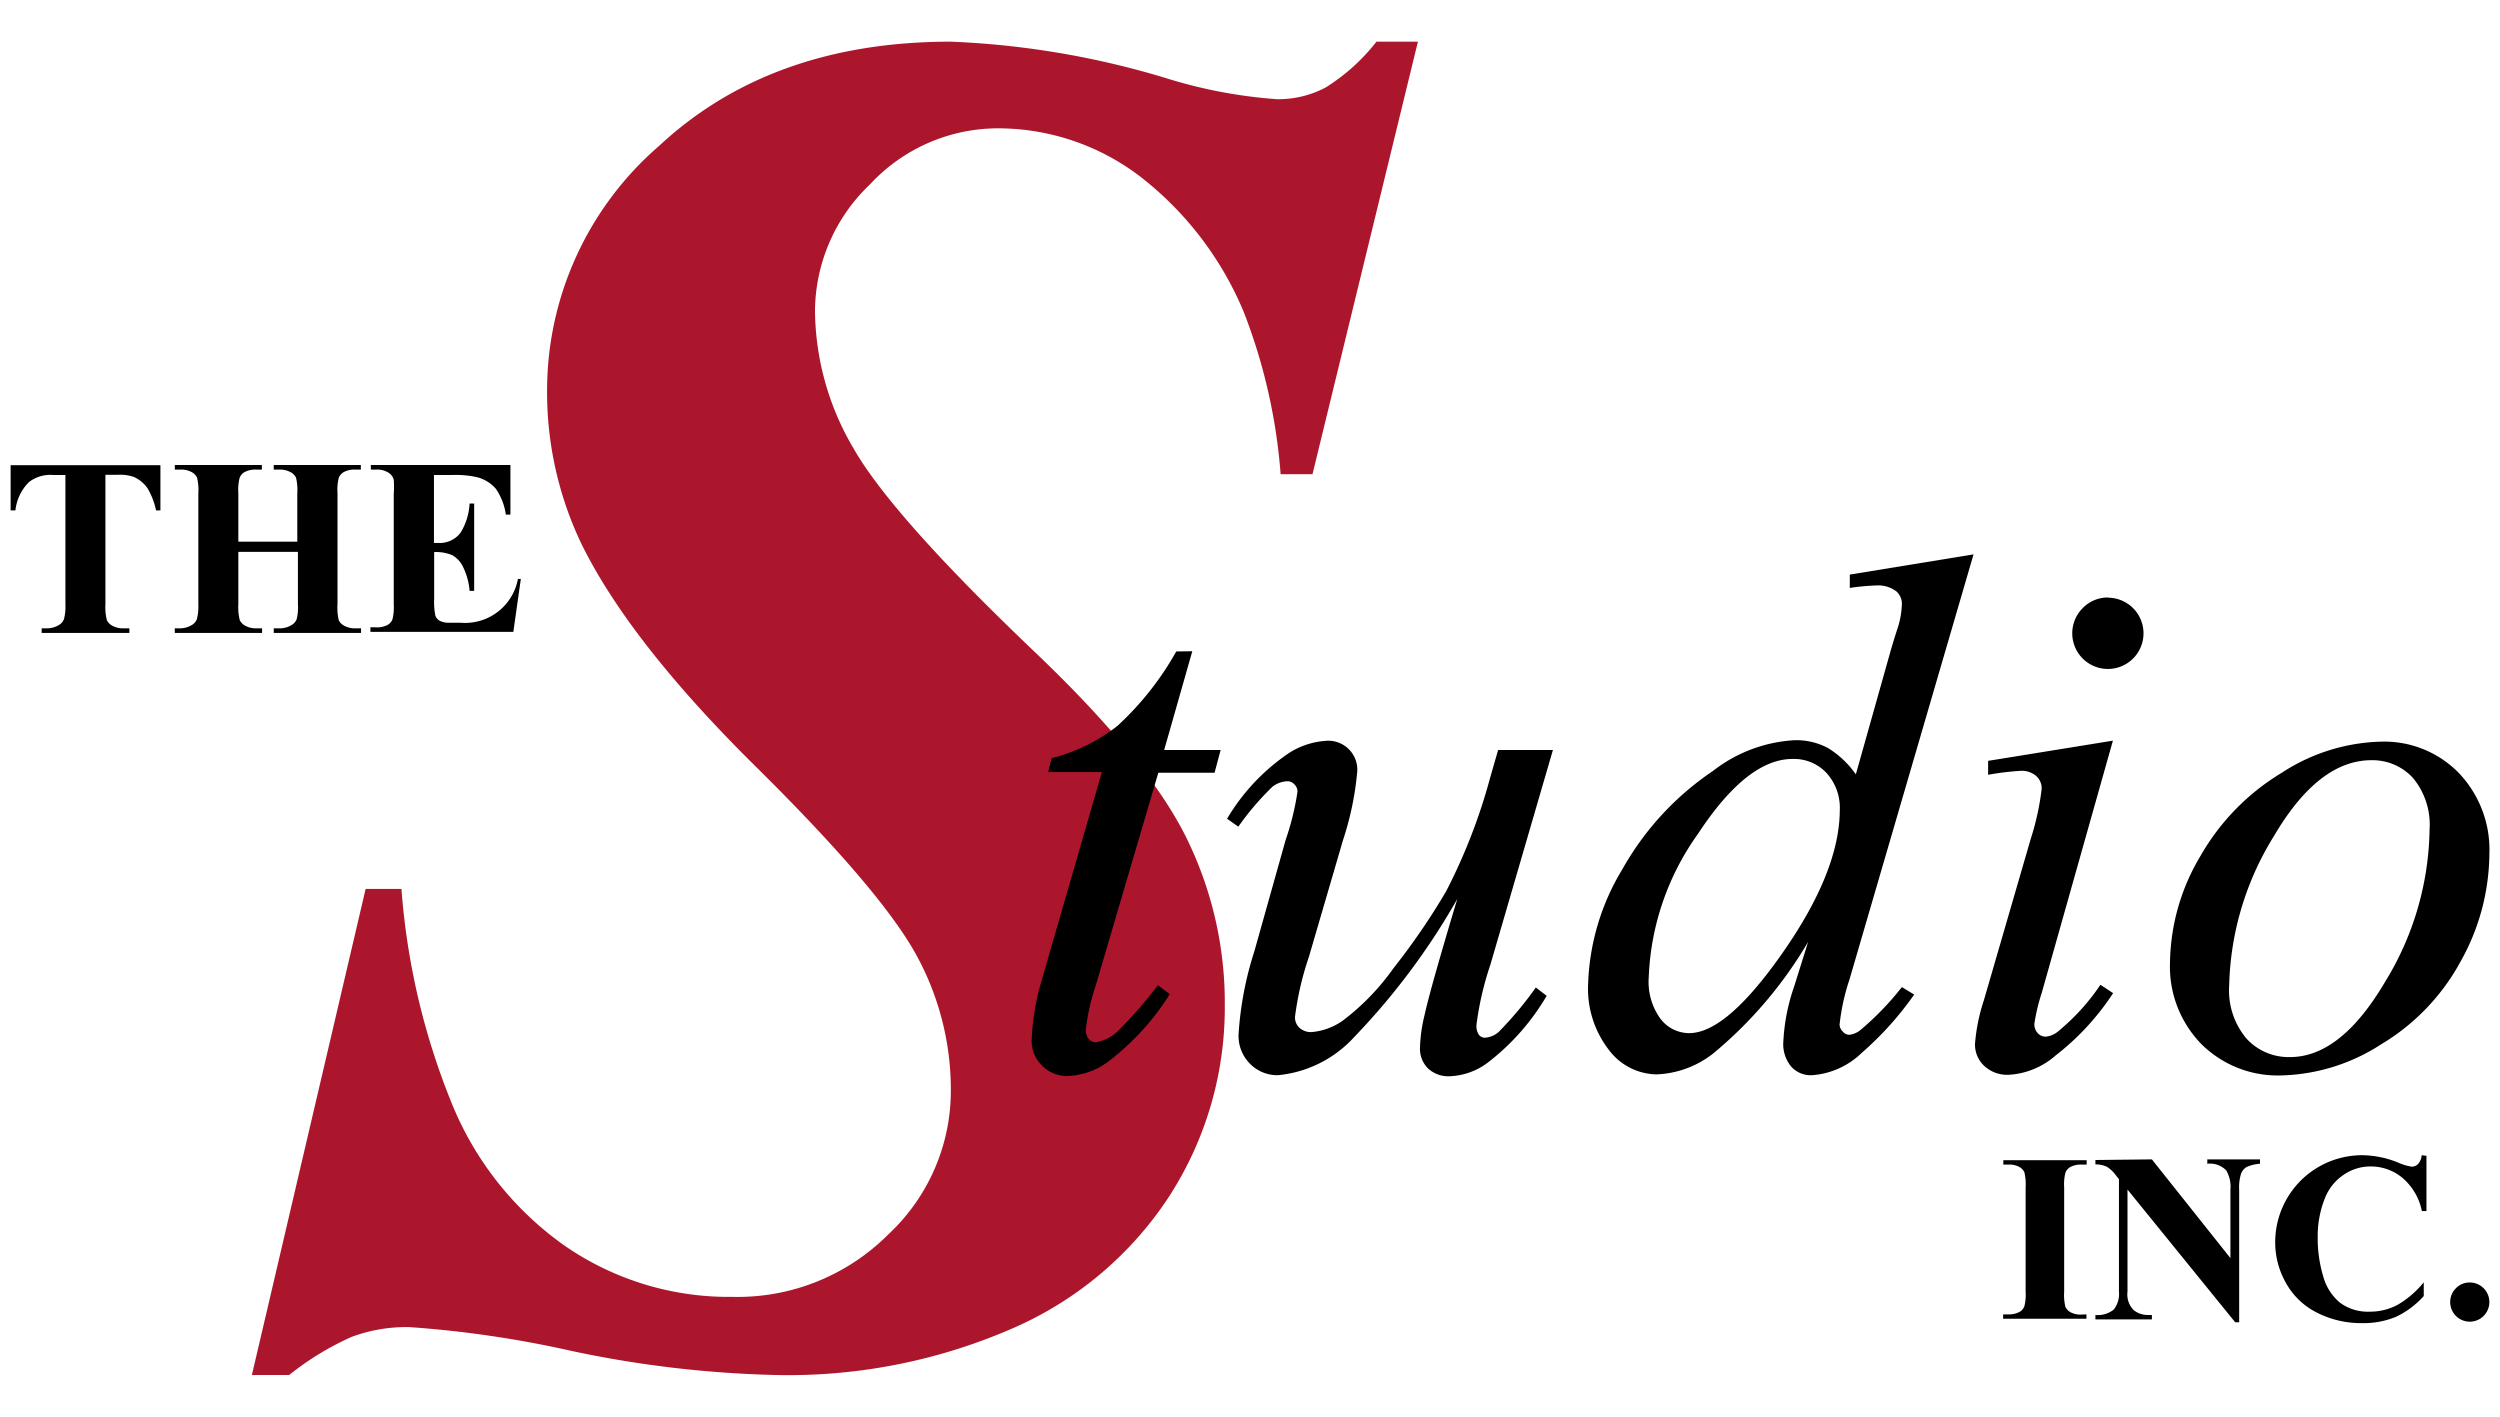
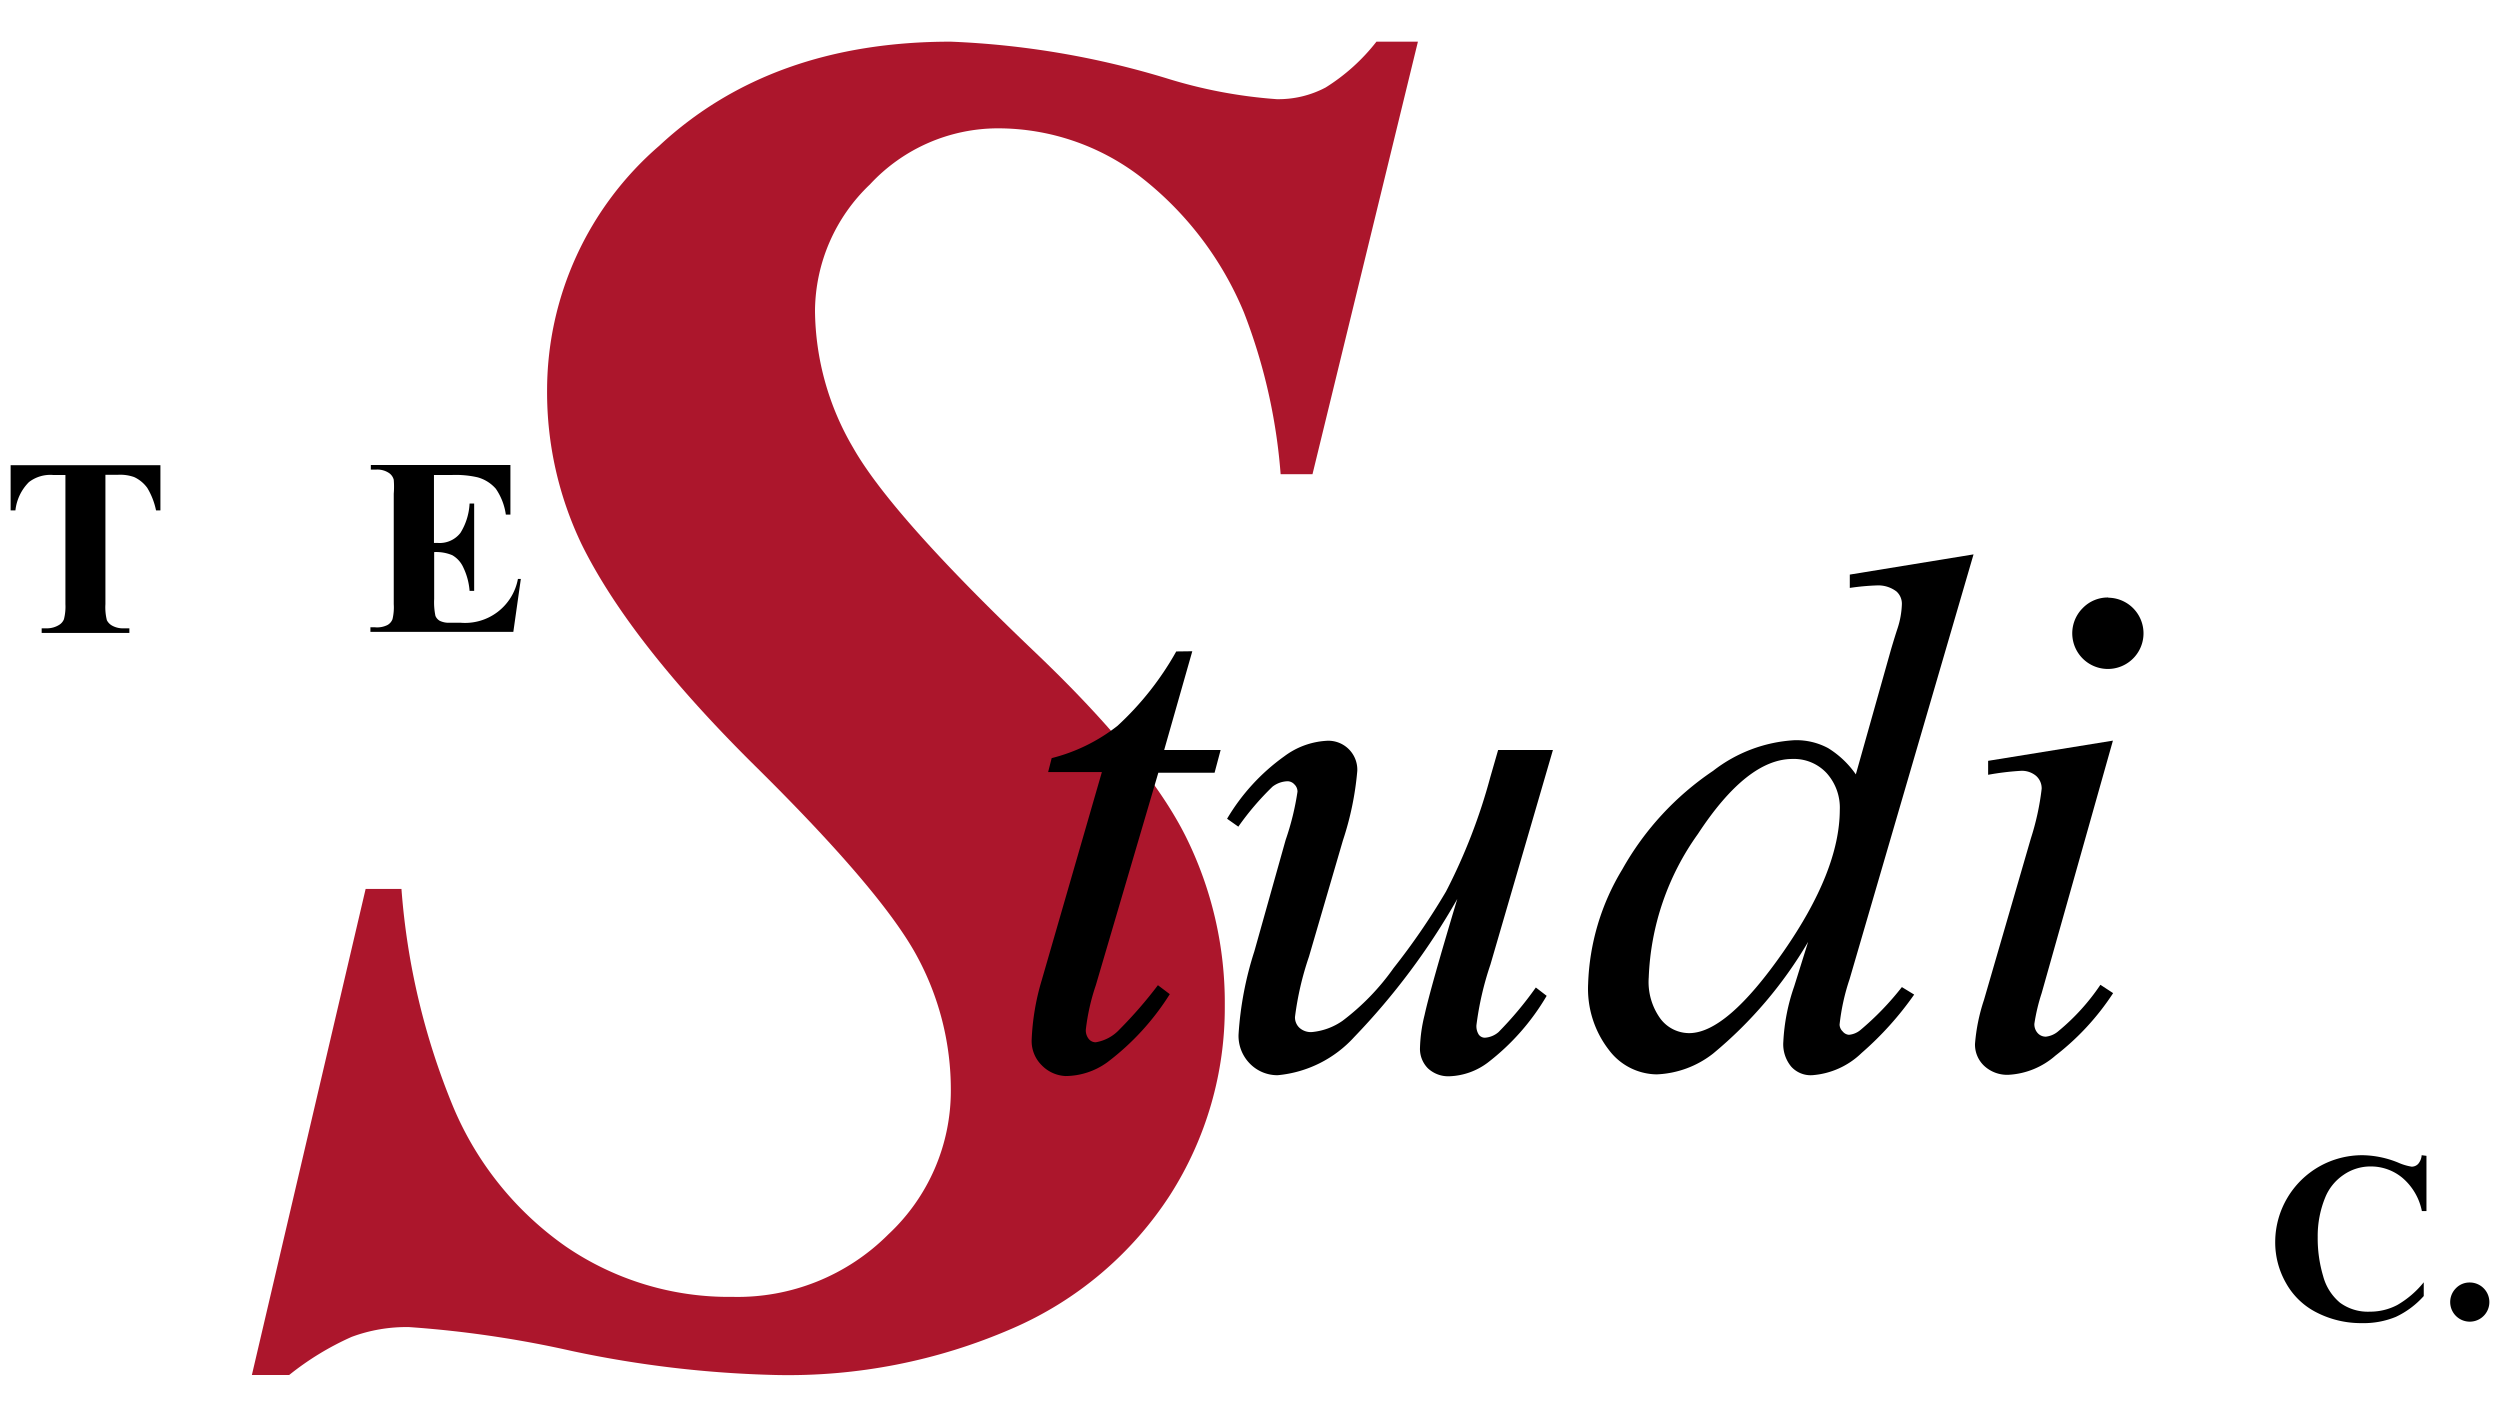
<svg xmlns="http://www.w3.org/2000/svg" viewBox="0 0 120 68">
  <defs>
    <style>.a{fill:#ac162c;}</style>
  </defs>
  <title>Artboard 1</title>
  <path class="a" d="M68.06,2,63,22.76H61.47A27.14,27.14,0,0,0,59.71,15a16,16,0,0,0-5-6.54,11.25,11.25,0,0,0-6.79-2.3,8.38,8.38,0,0,0-6.16,2.69,8.45,8.45,0,0,0-2.64,6.07,13.18,13.18,0,0,0,1.83,6.57q1.83,3.23,8.64,9.73,5.46,5.19,7.33,8.94a17.92,17.92,0,0,1,1.87,8.12,16.69,16.69,0,0,1-2.62,9.07,17.11,17.11,0,0,1-7.61,6.43A26.92,26.92,0,0,1,37.23,66a52.79,52.79,0,0,1-9.77-1.15,51.91,51.91,0,0,0-7.83-1.15,7.55,7.55,0,0,0-2.75.47,13.67,13.67,0,0,0-3,1.83H12.09l5.46-23.33h1.72a34,34,0,0,0,2.48,10.45,15.48,15.48,0,0,0,5.42,6.72,13.86,13.86,0,0,0,8,2.41,10.22,10.22,0,0,0,7.47-3,9.42,9.42,0,0,0,3-6.93A13.43,13.43,0,0,0,44,45.87q-1.69-3.11-7.72-9.07T27.93,26.15a16.87,16.87,0,0,1-1.67-7.4A15.52,15.52,0,0,1,31.64,7q5.37-5,14-5A41.15,41.15,0,0,1,56,3.76a23.31,23.31,0,0,0,5.28,1,4.83,4.83,0,0,0,2.35-.56A9.42,9.42,0,0,0,66.07,2Z" />
  <path d="M57.23,31.26,55.88,36h2.71l-.29,1.09H55.6l-3,10.2a10.21,10.21,0,0,0-.48,2.13.66.66,0,0,0,.14.45.43.43,0,0,0,.33.16,2,2,0,0,0,1.14-.61,20.86,20.86,0,0,0,1.85-2.13l.57.43a12.27,12.27,0,0,1-3,3.27,3.45,3.45,0,0,1-2,.66A1.7,1.7,0,0,1,50,51.13a1.63,1.63,0,0,1-.48-1.22A11.52,11.52,0,0,1,50,47.06l2.89-10H50.31l.17-.67a8.46,8.46,0,0,0,3.16-1.55,14.4,14.4,0,0,0,2.82-3.57Z" />
  <path d="M74.54,36l-3,10.3a14.8,14.8,0,0,0-.67,2.9.75.75,0,0,0,.11.46.36.36,0,0,0,.3.15,1.11,1.11,0,0,0,.65-.27,17.21,17.21,0,0,0,1.79-2.14l.52.4A11.15,11.15,0,0,1,71.42,51a3.24,3.24,0,0,1-1.83.66,1.43,1.43,0,0,1-1.05-.38,1.33,1.33,0,0,1-.38-1,7.25,7.25,0,0,1,.22-1.56q.28-1.28,1.57-5.57A33.08,33.08,0,0,1,65,49.78a5.67,5.67,0,0,1-3.67,1.83A1.84,1.84,0,0,1,60,51.06a1.9,1.9,0,0,1-.55-1.4,16.31,16.31,0,0,1,.76-4l1.5-5.34A12.85,12.85,0,0,0,62.28,38a.48.48,0,0,0-.15-.35.45.45,0,0,0-.32-.15,1.24,1.24,0,0,0-.73.26,13.31,13.31,0,0,0-1.64,1.92l-.54-.38a9.83,9.83,0,0,1,2.75-3,3.73,3.73,0,0,1,2-.74A1.39,1.39,0,0,1,65.15,37a14.55,14.55,0,0,1-.69,3.34l-1.63,5.58a14.56,14.56,0,0,0-.67,2.89.68.68,0,0,0,.22.53.82.82,0,0,0,.58.2A3.07,3.07,0,0,0,64.44,49a11.39,11.39,0,0,0,2.45-2.53,32.59,32.59,0,0,0,2.52-3.68,27.42,27.42,0,0,0,2.12-5.47L71.91,36Z" />
  <path d="M94.73,26.61,88.78,47a10.27,10.27,0,0,0-.48,2.18.47.47,0,0,0,.15.33.42.42,0,0,0,.3.16,1,1,0,0,0,.54-.22,13.69,13.69,0,0,0,2-2.07l.59.36a15.46,15.46,0,0,1-2.52,2.8,3.81,3.81,0,0,1-2.38,1.07,1.26,1.26,0,0,1-1-.41A1.68,1.68,0,0,1,85.6,50a9.44,9.44,0,0,1,.52-2.65l.67-2.14a20.27,20.27,0,0,1-4.56,5.36,4.69,4.69,0,0,1-2.71,1,2.91,2.91,0,0,1-2.29-1.17,4.79,4.79,0,0,1-1-3.17,11.29,11.29,0,0,1,1.64-5.5A13.88,13.88,0,0,1,82.23,37a7,7,0,0,1,3.91-1.47,3.22,3.22,0,0,1,1.61.38,4.49,4.49,0,0,1,1.33,1.26l1.69-6q.19-.64.31-1A4.14,4.14,0,0,0,91.29,29a.79.79,0,0,0-.26-.61,1.44,1.44,0,0,0-.93-.29,11.47,11.47,0,0,0-1.31.12v-.64ZM88.31,38.88a2.48,2.48,0,0,0-.64-1.78,2.14,2.14,0,0,0-1.63-.67q-2.18,0-4.54,3.6a12.62,12.62,0,0,0-2.36,6.88,3,3,0,0,0,.57,2,1.73,1.73,0,0,0,1.37.68q1.8,0,4.51-3.89T88.31,38.88Z" />
  <path d="M101.42,35.55,98,47.67a9.08,9.08,0,0,0-.35,1.47.63.63,0,0,0,.16.45.52.52,0,0,0,.39.17,1.1,1.1,0,0,0,.62-.28,10.36,10.36,0,0,0,2-2.21l.61.4a12.24,12.24,0,0,1-2.77,3,3.71,3.71,0,0,1-2.25.92,1.62,1.62,0,0,1-1.16-.42,1.4,1.4,0,0,1-.45-1.06A8.86,8.86,0,0,1,95.23,48l2.25-7.75A12.45,12.45,0,0,0,98,37.86a.8.8,0,0,0-.27-.62A1.06,1.06,0,0,0,97,37a12.83,12.83,0,0,0-1.57.19v-.67Zm-.22-6.86a1.71,1.71,0,1,1-1.23.5A1.67,1.67,0,0,1,101.2,28.68Z" />
-   <path d="M119.49,41a10.69,10.69,0,0,1-1.37,5.13,10.42,10.42,0,0,1-3.83,4,9.2,9.2,0,0,1-4.77,1.49,5.2,5.2,0,0,1-3.86-1.51,5.33,5.33,0,0,1-1.5-3.92,10.21,10.21,0,0,1,1.46-5.1,11.06,11.06,0,0,1,3.91-4,9.11,9.11,0,0,1,4.73-1.49,5,5,0,0,1,3.76,1.5A5.34,5.34,0,0,1,119.49,41Zm-2.87-1.19a3.51,3.51,0,0,0-.79-2.46,2.63,2.63,0,0,0-2-.86q-2.54,0-4.68,3.64A14.21,14.21,0,0,0,107,47.32a3.58,3.58,0,0,0,.83,2.53,2.74,2.74,0,0,0,2.09.89q2.44,0,4.57-3.62A14.34,14.34,0,0,0,116.62,39.77Z" />
  <path d="M7.7,22.33V24.5H7.49a3.42,3.42,0,0,0-.42-1.08,1.61,1.61,0,0,0-.63-.52,2,2,0,0,0-.78-.11h-.6V29a2.53,2.53,0,0,0,.07.77.61.61,0,0,0,.27.27,1.07,1.07,0,0,0,.54.12h.27v.22H2v-.22h.27A1.11,1.11,0,0,0,2.83,30a.56.56,0,0,0,.24-.28A2.43,2.43,0,0,0,3.14,29V22.8H2.56a1.68,1.68,0,0,0-1.17.34A2.26,2.26,0,0,0,.74,24.5H.51V22.33Z" />
-   <path d="M11.44,26.49V29a2.53,2.53,0,0,0,.07.77.61.61,0,0,0,.27.27,1.06,1.06,0,0,0,.53.12h.27v.22H8.39v-.22h.27A1.11,1.11,0,0,0,9.21,30a.54.54,0,0,0,.24-.28A2.43,2.43,0,0,0,9.52,29V23.7a2.63,2.63,0,0,0-.06-.77.59.59,0,0,0-.26-.27,1.06,1.06,0,0,0-.53-.12H8.39v-.22h4.18v.22h-.27a1.11,1.11,0,0,0-.56.12.56.56,0,0,0-.24.28,2.43,2.43,0,0,0-.06.74V26h2.83V23.7a2.63,2.63,0,0,0-.06-.77.59.59,0,0,0-.27-.27,1.08,1.08,0,0,0-.54-.12h-.26v-.22h4.18v.22h-.26a1.09,1.09,0,0,0-.56.12.56.56,0,0,0-.24.28,2.43,2.43,0,0,0-.06.74V29a2.63,2.63,0,0,0,.06.77.59.59,0,0,0,.27.27,1.08,1.08,0,0,0,.54.12h.26v.22H13.14v-.22h.26A1.09,1.09,0,0,0,14,30a.56.56,0,0,0,.24-.28,2.43,2.43,0,0,0,.06-.74V26.49Z" />
  <path d="M20.83,22.8v3.26H21a1.26,1.26,0,0,0,1.1-.48,2.94,2.94,0,0,0,.44-1.41h.22v4.19h-.22a3.14,3.14,0,0,0-.3-1.12,1.28,1.28,0,0,0-.53-.59,2,2,0,0,0-.87-.15v2.25a3.24,3.24,0,0,0,.06.81.49.49,0,0,0,.21.24,1,1,0,0,0,.5.09h.48a2.58,2.58,0,0,0,2.77-2.1H25l-.36,2.54H17.78v-.22H18A1.11,1.11,0,0,0,18.6,30a.54.54,0,0,0,.24-.28A2.43,2.43,0,0,0,18.9,29V23.7a4.17,4.17,0,0,0,0-.67.56.56,0,0,0-.22-.32,1,1,0,0,0-.61-.17h-.27v-.22h6.7V24.7h-.22a2.89,2.89,0,0,0-.48-1.24,1.79,1.79,0,0,0-.88-.55,4.75,4.75,0,0,0-1.24-.11Z" />
-   <path d="M100.15,63.09v.21h-4v-.21h.25a1.06,1.06,0,0,0,.54-.12.51.51,0,0,0,.23-.27,2.32,2.32,0,0,0,.06-.71V57a2.52,2.52,0,0,0-.06-.73.56.56,0,0,0-.25-.26,1,1,0,0,0-.51-.11h-.25v-.21h4v.21h-.25a1.06,1.06,0,0,0-.54.12.54.54,0,0,0-.23.27,2.32,2.32,0,0,0-.06.71v5a2.41,2.41,0,0,0,.06.73.58.58,0,0,0,.25.26,1,1,0,0,0,.51.11Z" />
-   <path d="M103.29,55.65l3.77,4.74V57.11a1.56,1.56,0,0,0-.2-.93,1.09,1.09,0,0,0-.91-.32v-.21h2.53v.21a1.93,1.93,0,0,0-.65.16.65.65,0,0,0-.26.32,2.19,2.19,0,0,0-.09.76v6.37h-.19l-5.17-6.37V62a1.07,1.07,0,0,0,.3.89,1.11,1.11,0,0,0,.69.23h.18v.21h-2.71v-.21a1.23,1.23,0,0,0,.88-.26,1.21,1.21,0,0,0,.25-.86v-5.4l-.16-.2a1.49,1.49,0,0,0-.43-.4,1.29,1.29,0,0,0-.54-.11v-.21Z" />
  <path d="M116.47,55.48v2.65h-.22a2.82,2.82,0,0,0-.93-1.59,2.36,2.36,0,0,0-1.53-.55,2.27,2.27,0,0,0-1.31.41,2.4,2.4,0,0,0-.87,1.08,4.88,4.88,0,0,0-.36,1.9,6.34,6.34,0,0,0,.26,1.87,2.49,2.49,0,0,0,.81,1.28,2.26,2.26,0,0,0,1.43.43,2.8,2.8,0,0,0,1.32-.32,4.57,4.57,0,0,0,1.27-1.09v.66a4.18,4.18,0,0,1-1.34,1,4.07,4.07,0,0,1-1.63.3A4.67,4.67,0,0,1,111.2,63a3.47,3.47,0,0,1-1.47-1.41,3.94,3.94,0,0,1-.52-2,4.18,4.18,0,0,1,2.12-3.6,4.19,4.19,0,0,1,2.07-.54,4.69,4.69,0,0,1,1.7.35,2.62,2.62,0,0,0,.66.2.43.43,0,0,0,.31-.13.72.72,0,0,0,.17-.42Z" />
  <path d="M118.54,61.56a.94.94,0,1,1-.66.28A.9.9,0,0,1,118.54,61.56Z" />
</svg>